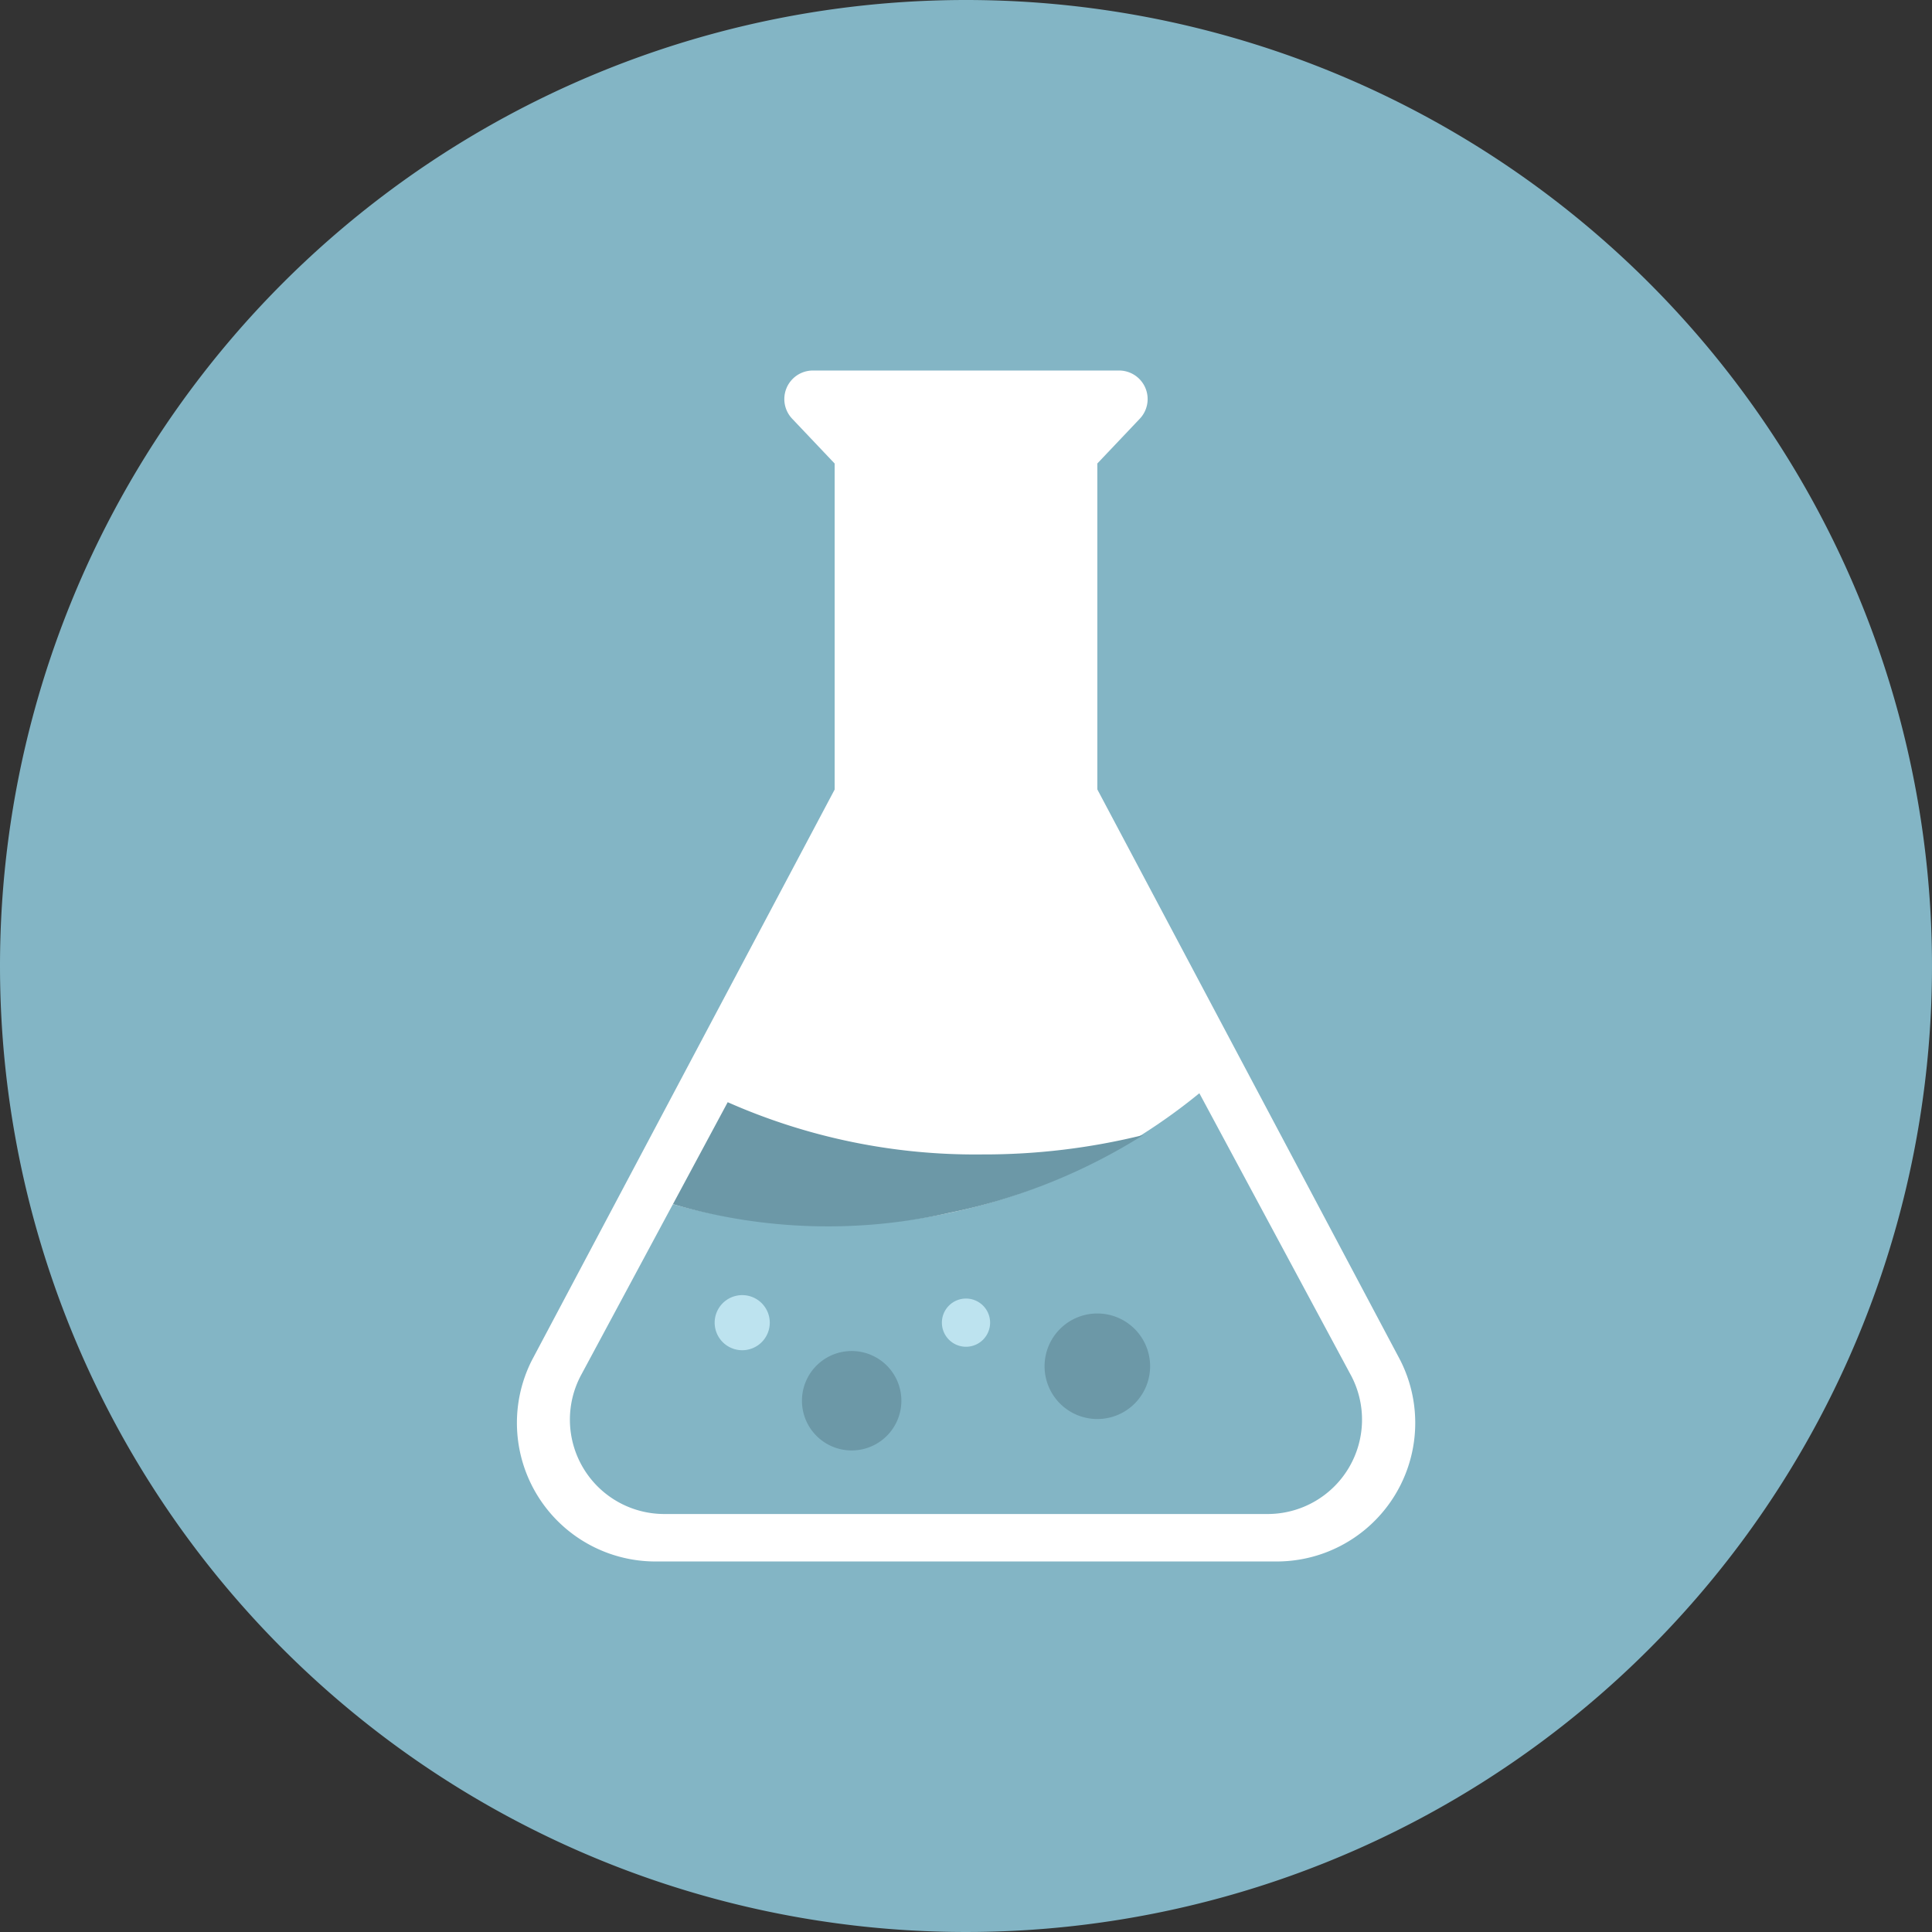
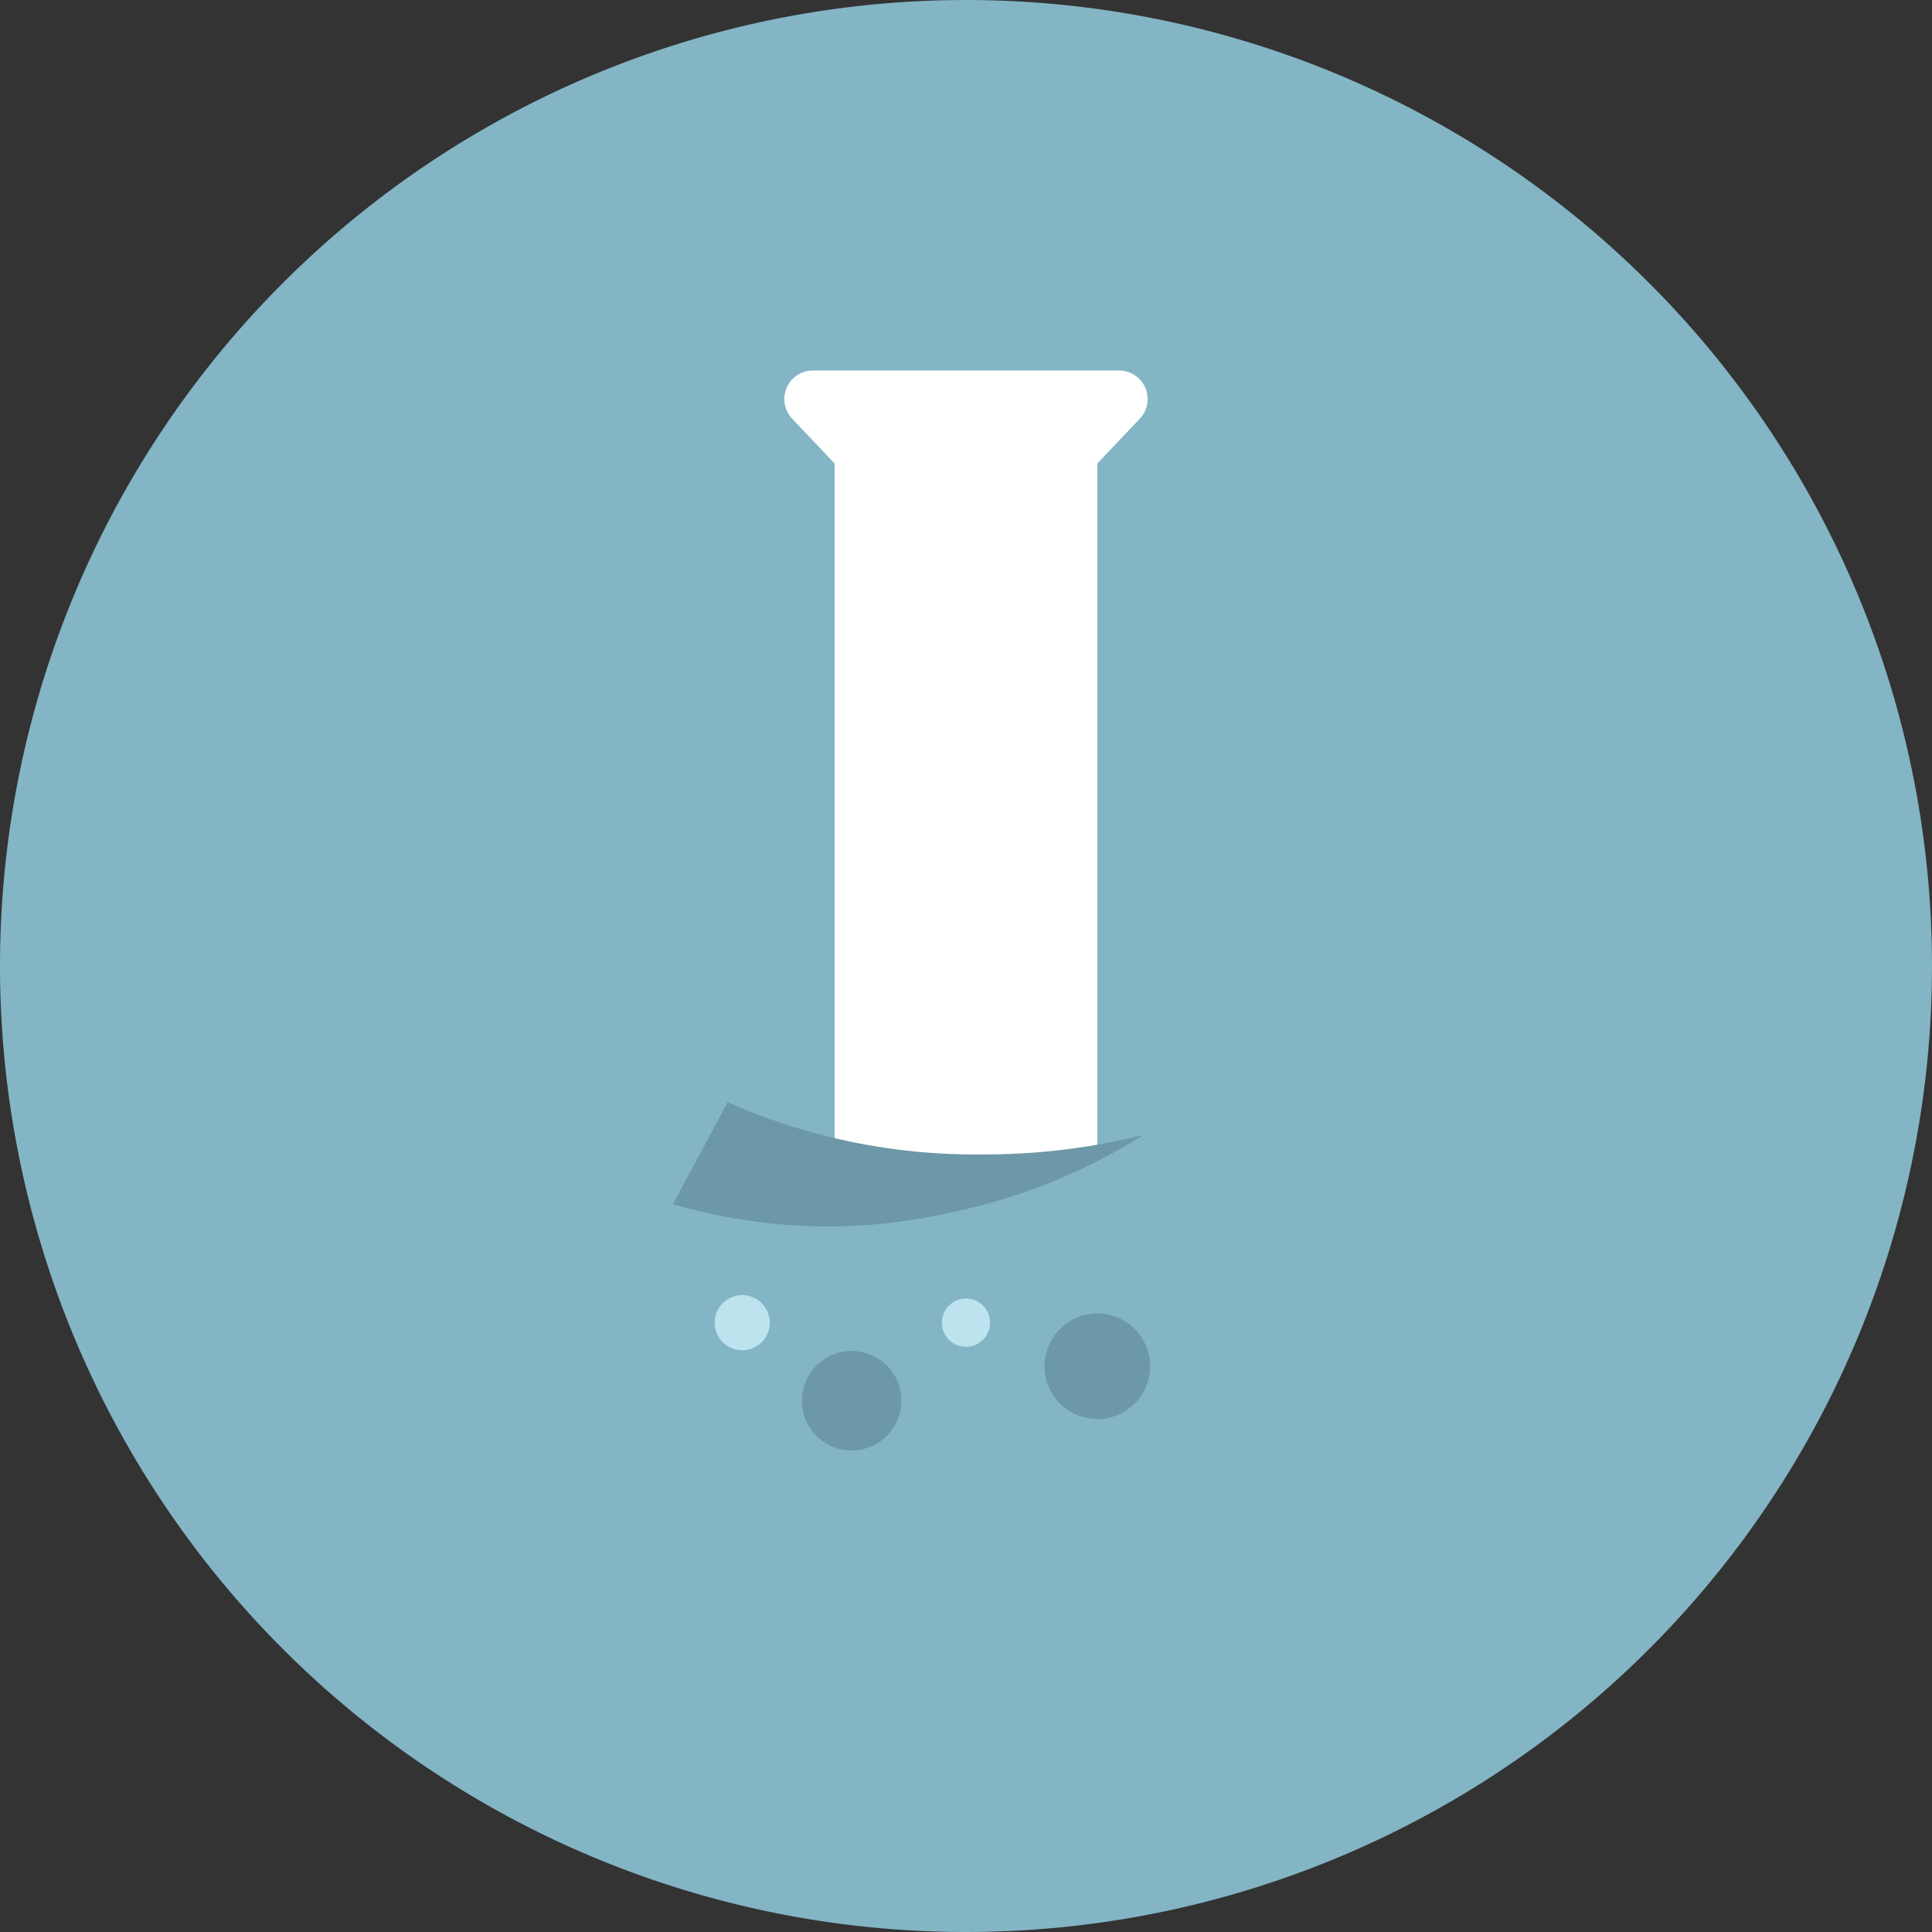
<svg xmlns="http://www.w3.org/2000/svg" width="111" height="111" viewBox="0 0 111 111">
  <rect x="0" y="0" width="111" height="111" fill="#333333" stroke="none" />
  <g id="referencement" transform="translate(-706 -4725)">
    <path id="Tracé_6964" data-name="Tracé 6964" d="M55.5,0A55.5,55.5,0,1,1,0,55.5,55.5,55.5,0,0,1,55.5,0Z" transform="translate(706 4725)" fill="#83b5c5" />
    <rect id="Rectangle_1423" data-name="Rectangle 1423" width="15.091" height="40.586" transform="translate(753.954 4751.35)" fill="#fff" />
    <path id="Tracé_7531" data-name="Tracé 7531" d="M307.068,180.542H291.977l-2.441-2.575a1.64,1.64,0,0,1,1.19-2.768H308.32a1.64,1.64,0,0,1,1.19,2.768Z" transform="translate(461.976 4571.089)" fill="#fff" />
-     <path id="Tracé_7532" data-name="Tracé 7532" d="M298.8,209.571H284.915l-17.993,33.917a7.961,7.961,0,0,0,7.1,11.574H309.7a7.962,7.962,0,0,0,7.1-11.574Z" transform="translate(469.644 4559.65)" fill="#fff" />
    <path id="Tracé_7533" data-name="Tracé 7533" d="M315.485,253.619l-8.7-16.188a33.611,33.611,0,0,1-30.247,6.375l-5.272,9.813a5.422,5.422,0,0,0,4.776,7.987H310.71a5.422,5.422,0,0,0,4.776-7.987" transform="translate(468.122 4550.379)" fill="#83b5c5" />
    <path id="Tracé_7534" data-name="Tracé 7534" d="M282.644,238.2l-3.147,5.859a31.637,31.637,0,0,0,15.877.5,33.478,33.478,0,0,0,11.145-4.47,37.957,37.957,0,0,1-9.243,1.115,35.124,35.124,0,0,1-14.632-3" transform="translate(465.167 4550.122)" fill="#6c98a7" />
    <path id="Tracé_7535" data-name="Tracé 7535" d="M317.559,259.429a3.032,3.032,0,1,1-3.033-3.032,3.033,3.033,0,0,1,3.033,3.032" transform="translate(454.519 4544.067)" fill="#6c98a7" />
    <path id="Tracé_7536" data-name="Tracé 7536" d="M299.184,255.9a1.583,1.583,0,1,1-1.583-1.583,1.583,1.583,0,0,1,1.583,1.583" transform="translate(451.042 4545.092)" fill="#bde3ef" />
    <path id="Tracé_7537" data-name="Tracé 7537" d="M305.585,260.359a1.385,1.385,0,1,1-1.386-1.384,1.386,1.386,0,0,1,1.386,1.384" transform="translate(457.3 4540.631)" fill="#bde3ef" />
    <path id="Tracé_7538" data-name="Tracé 7538" d="M296.318,262.486a2.856,2.856,0,1,1-2.856-2.856,2.855,2.855,0,0,1,2.856,2.856" transform="translate(461.469 4542.991)" fill="#6c98a7" />
  </g>
</svg>